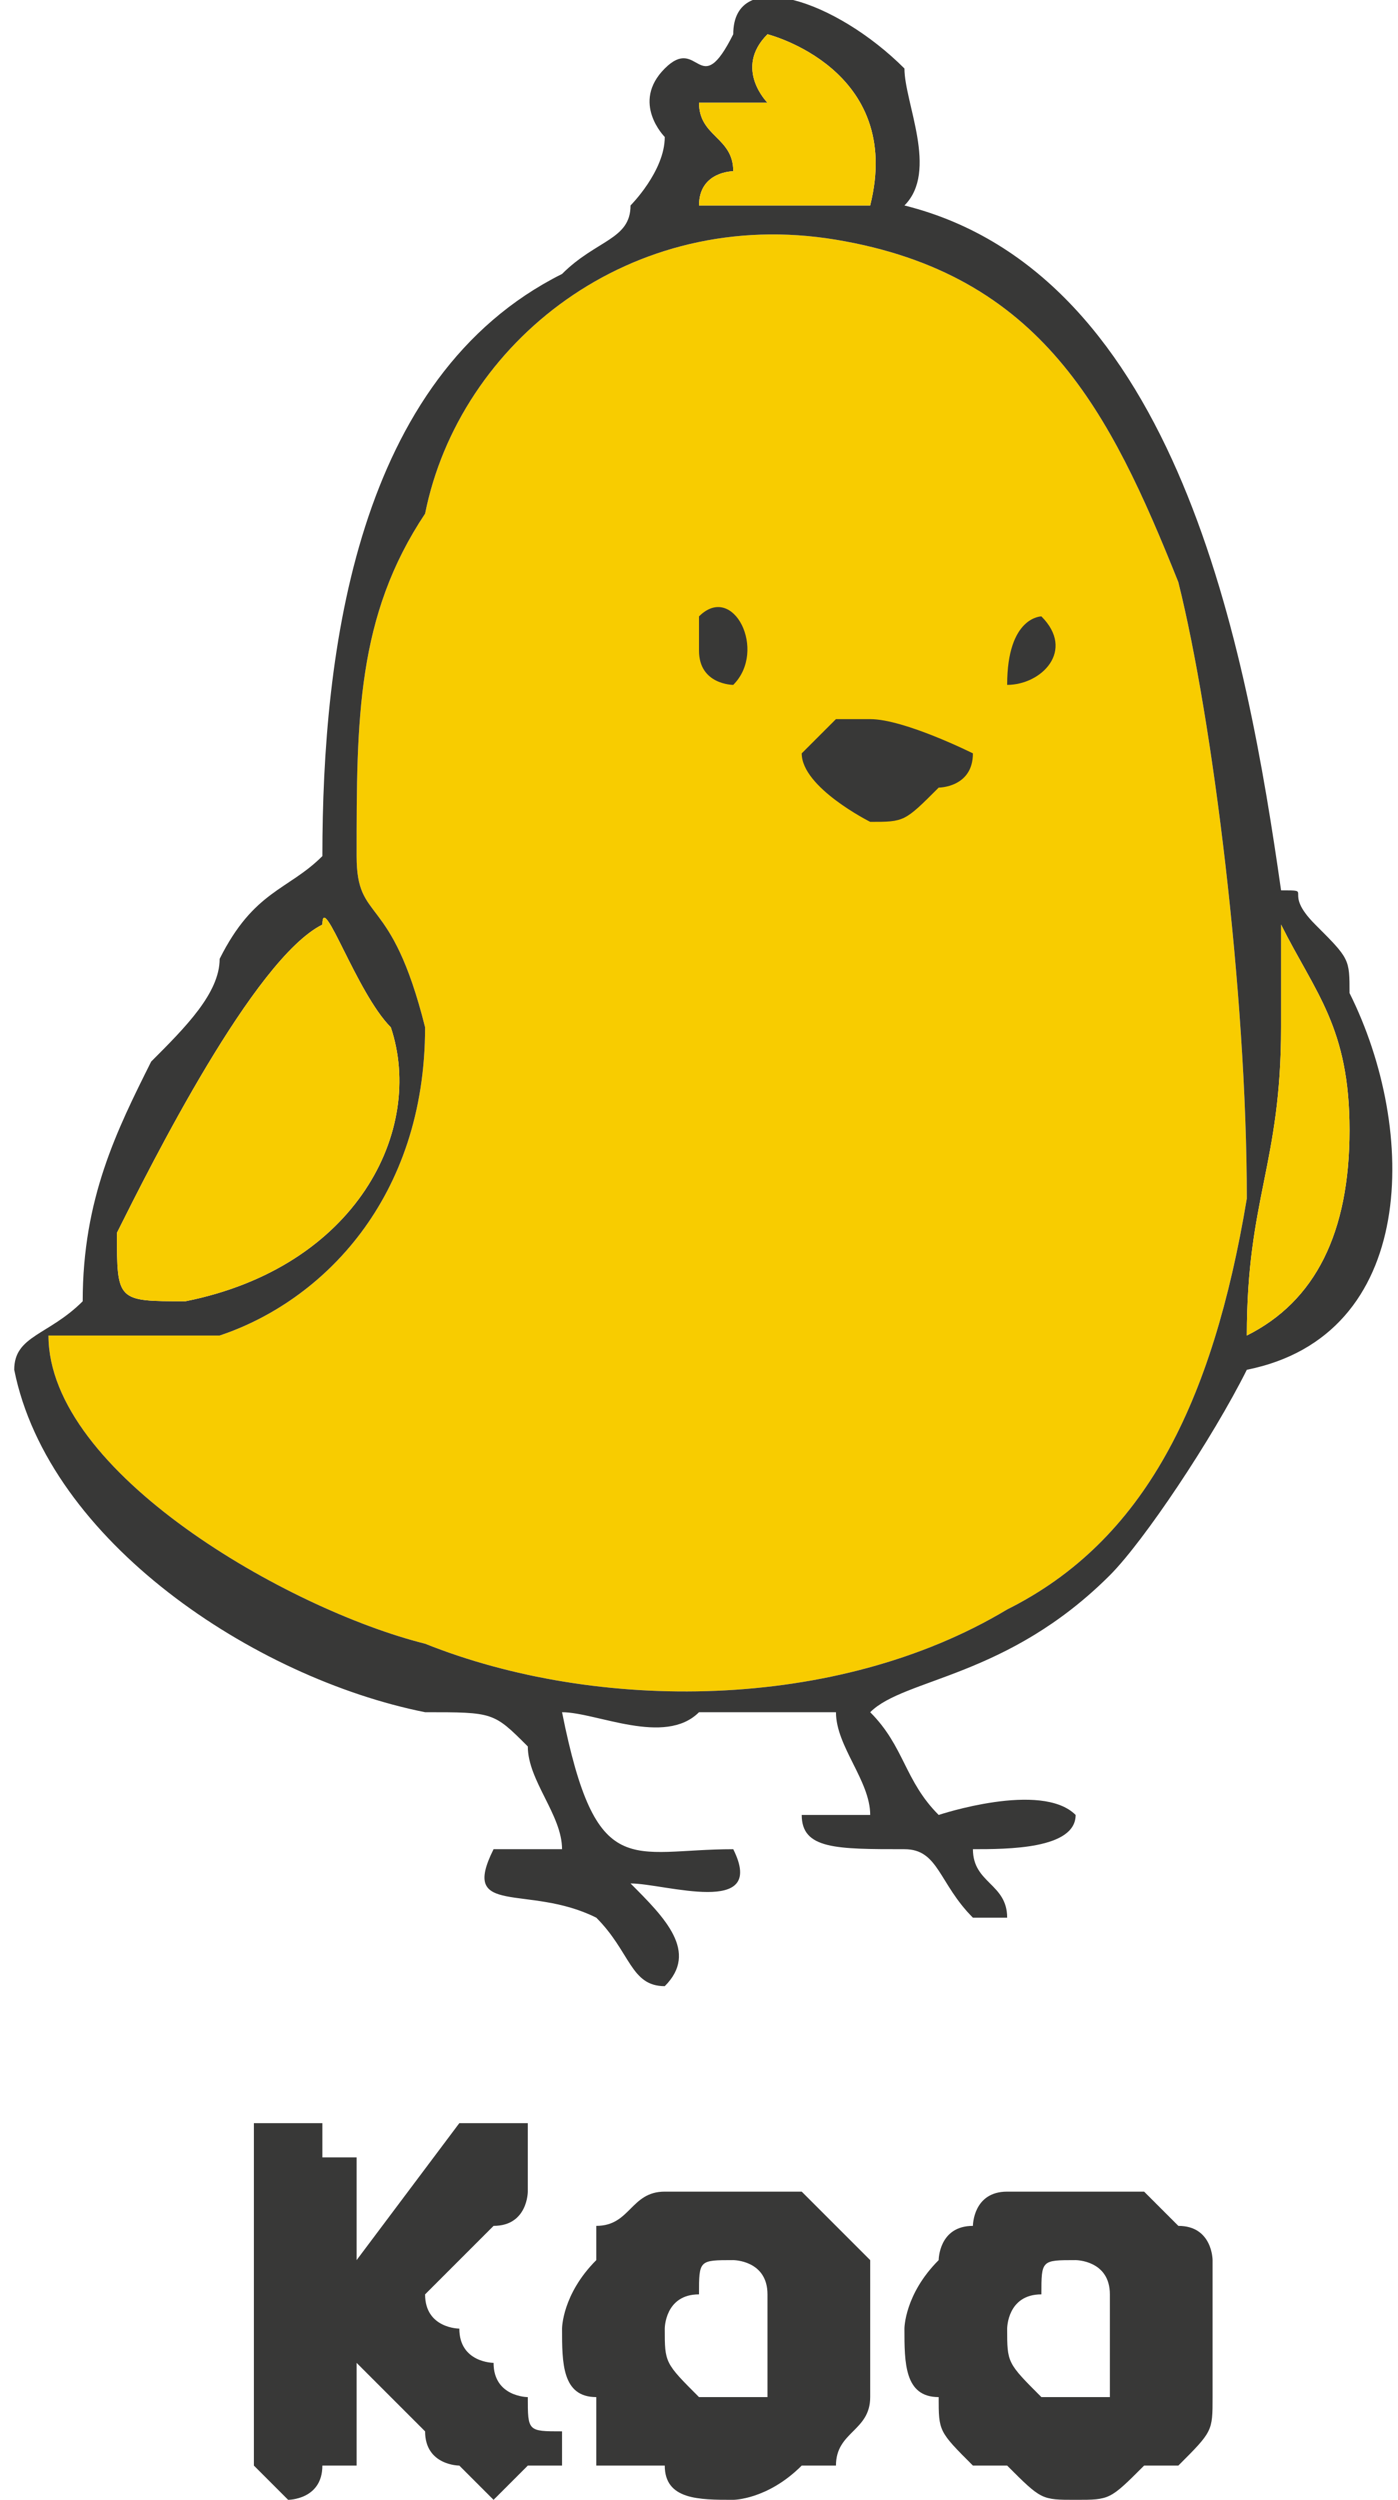
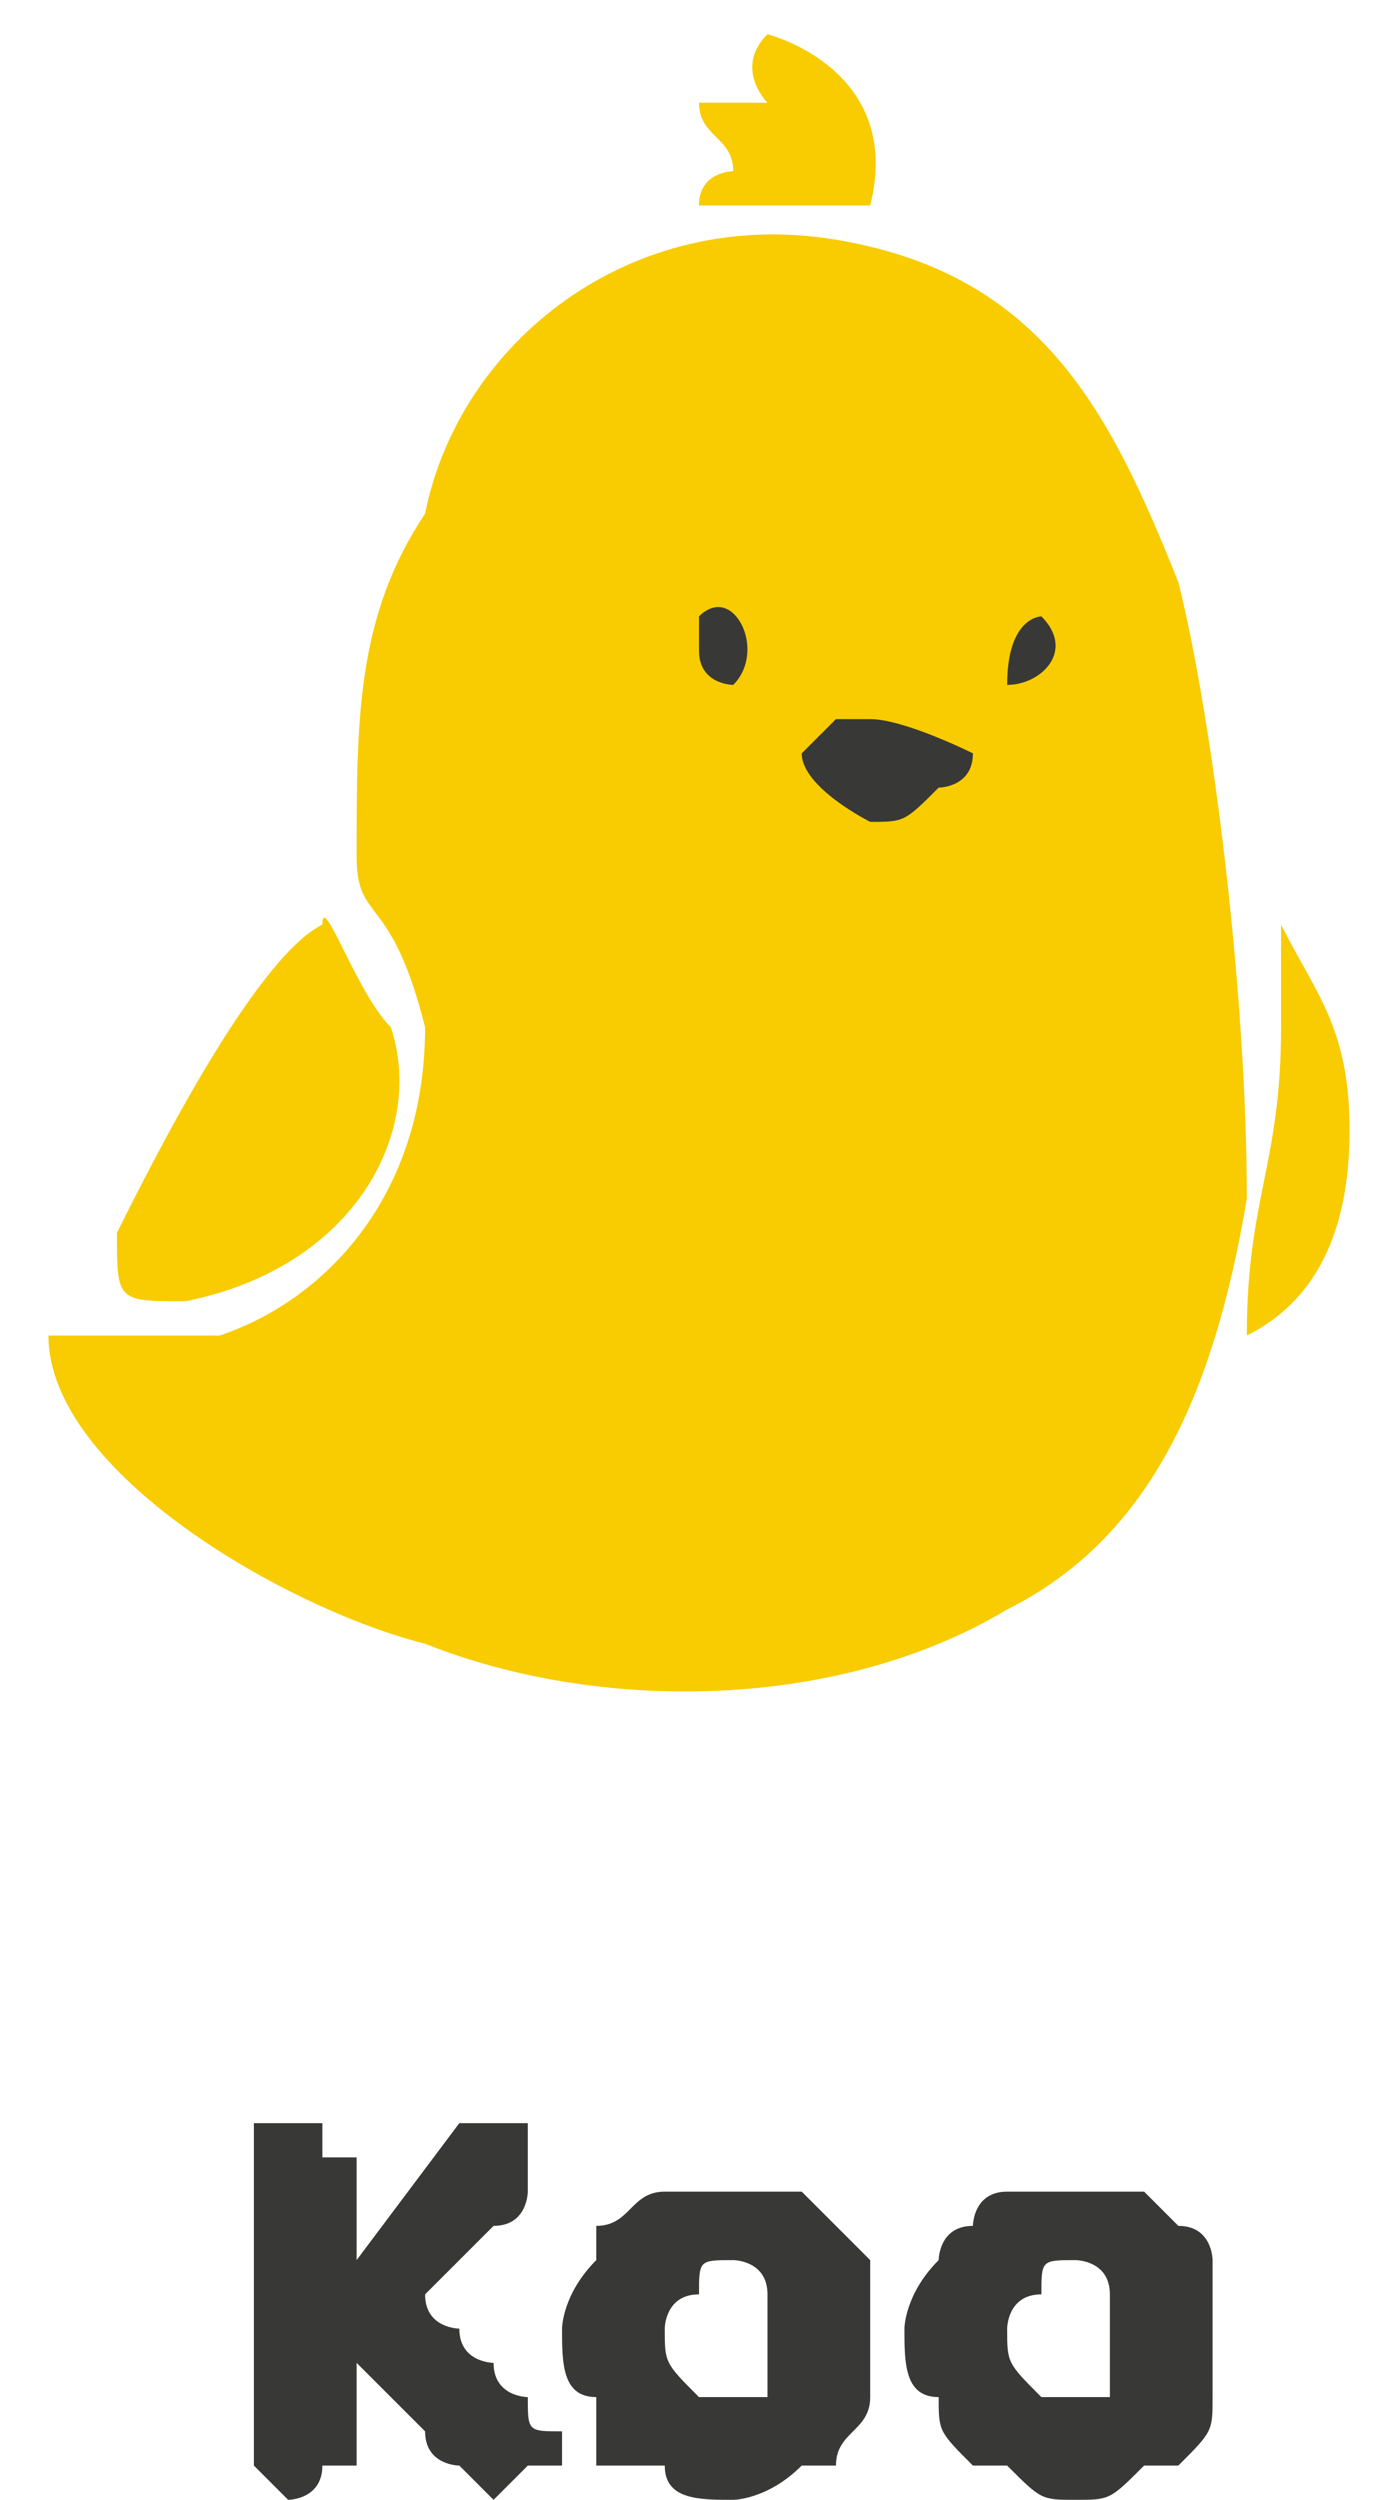
<svg xmlns="http://www.w3.org/2000/svg" xml:space="preserve" width="33px" height="59px" version="1.1" style="shape-rendering:geometricPrecision; text-rendering:geometricPrecision; image-rendering:optimizeQuality; fill-rule:evenodd; clip-rule:evenodd" viewBox="0 0 0.04 0.073">
  <defs>
    <style type="text/css">
   
    .fil1 {fill:#383837}
    .fil0 {fill:#F8CC00}
    .fil2 {fill:#383837;fill-rule:nonzero}
   
  </style>
  </defs>
  <g id="Layer_x0020_1">
    <g id="_2396967086064">
      <path class="fil0" d="M0.001 0.039c0,0.004 0.007,0.008 0.011,0.009 0.005,0.002 0.012,0.002 0.017,-0.001 0.004,-0.002 0.006,-0.006 0.007,-0.012 0,-0.006 -0.001,-0.014 -0.002,-0.018 -0.002,-0.005 -0.004,-0.009 -0.01,-0.01 -0.006,-0.001 -0.011,0.003 -0.012,0.008 -0.002,0.003 -0.002,0.006 -0.002,0.01 0,0.002 0.001,0.001 0.002,0.005 0,0.005 -0.003,0.008 -0.006,0.009 -0.002,0 -0.003,0 -0.005,0z" />
-       <path class="fil1" d="M0.009 0.027c0,-0.001 0.001,0.002 0.002,0.003 0.001,0.003 -0.001,0.007 -0.006,0.008 -0.002,0 -0.002,0 -0.002,-0.002 0.001,-0.002 0.004,-0.008 0.006,-0.009zm0.028 0c0.001,0.002 0.002,0.003 0.002,0.006 0,0.003 -0.001,0.005 -0.003,0.006 0,-0.004 0.001,-0.005 0.001,-0.009 0,-0.001 0,-0.002 0,-0.003l0 0zm-0.036 0.012c0.002,0 0.003,0 0.005,0 0.003,-0.001 0.006,-0.004 0.006,-0.009 -0.001,-0.004 -0.002,-0.003 -0.002,-0.005 0,-0.004 0,-0.007 0.002,-0.01 0.001,-0.005 0.006,-0.009 0.012,-0.008 0.006,0.001 0.008,0.005 0.01,0.01 0.001,0.004 0.002,0.012 0.002,0.018 -0.001,0.006 -0.003,0.01 -0.007,0.012 -0.005,0.003 -0.012,0.003 -0.017,0.001 -0.004,-0.001 -0.011,-0.005 -0.011,-0.009zm0.019 -0.033c0,-0.001 0.001,-0.001 0.001,-0.001 0,-0.001 -0.001,-0.001 -0.001,-0.002 0.001,0 0.002,0 0.002,0 0,0 -0.001,-0.001 0,-0.002 0,0 0.004,0.001 0.003,0.005 -0.002,0 -0.003,0 -0.005,0zm-0.002 0c0,0.001 -0.001,0.001 -0.002,0.002 -0.006,0.003 -0.007,0.011 -0.007,0.017 -0.001,0.001 -0.002,0.001 -0.003,0.003 0,0.001 -0.001,0.002 -0.002,0.003 -0.001,0.002 -0.002,0.004 -0.002,0.007 -0.001,0.001 -0.002,0.001 -0.002,0.002 0.001,0.005 0.007,0.009 0.012,0.01 0.002,0 0.002,0 0.003,0.001 0,0.001 0.001,0.002 0.001,0.003l-0.002 0c-0.001,0.002 0.001,0.001 0.003,0.002 0.001,0.001 0.001,0.002 0.002,0.002 0.001,-0.001 0,-0.002 -0.001,-0.003 0.001,0 0.004,0.001 0.003,-0.001 0,0 0,0 0,0 -0.003,0 -0.004,0.001 -0.005,-0.004 0.001,0 0.003,0.001 0.004,0 0.001,0 0.003,0 0.004,0 0,0.001 0.001,0.002 0.001,0.003l-0.002 0c0,0.001 0.001,0.001 0.003,0.001 0.001,0 0.001,0.001 0.002,0.002l0.001 0c0,-0.001 -0.001,-0.001 -0.001,-0.002 0.001,0 0.003,0 0.003,-0.001 -0.001,-0.001 -0.004,0 -0.004,0 -0.001,-0.001 -0.001,-0.002 -0.002,-0.003 0.001,-0.001 0.004,-0.001 0.007,-0.004 0.001,-0.001 0.003,-0.004 0.004,-0.006 0.005,-0.001 0.005,-0.007 0.003,-0.011 0,-0.001 0,-0.001 -0.001,-0.002 -0.001,-0.001 0,-0.001 -0.001,-0.001 -0.001,-0.007 -0.003,-0.018 -0.011,-0.02 0.001,-0.001 0,-0.003 0,-0.004 -0.002,-0.002 -0.005,-0.003 -0.005,-0.001 -0.001,0.002 -0.001,0 -0.002,0.001 -0.001,0.001 0,0.002 0,0.002 0,0.001 -0.001,0.002 -0.001,0.002z" />
      <path class="fil0" d="M0.009 0.027c-0.002,0.001 -0.005,0.007 -0.006,0.009 0,0.002 0,0.002 0.002,0.002 0.005,-0.001 0.007,-0.005 0.006,-0.008 -0.001,-0.001 -0.002,-0.004 -0.002,-0.003z" />
      <path class="fil0" d="M0.036 0.039c0.002,-0.001 0.003,-0.003 0.003,-0.006 0,-0.003 -0.001,-0.004 -0.002,-0.006l0 0c0,0.001 0,0.002 0,0.003 0,0.004 -0.001,0.005 -0.001,0.009z" />
      <path class="fil0" d="M0.022 0.003c0,0 -0.001,0 -0.002,0 0,0.001 0.001,0.001 0.001,0.002 0,0 -0.001,0 -0.001,0.001 0.002,0 0.003,0 0.005,0 0.001,-0.004 -0.003,-0.005 -0.003,-0.005 -0.001,0.001 0,0.002 0,0.002z" />
      <path class="fil1" d="M0.023 0.022c0,0.001 0.002,0.002 0.002,0.002 0.001,0 0.001,0 0.002,-0.001 0,0 0.001,0 0.001,-0.001 0,0 -0.002,-0.001 -0.003,-0.001 0,0 -0.001,0 -0.001,0 -0.001,0.001 -0.001,0.001 -0.001,0.001z" />
      <path class="fil1" d="M0.02 0.018c0,0 0,0.001 0,0.001 0,0.001 0.001,0.001 0.001,0.001 0.001,-0.001 0,-0.003 -0.001,-0.002z" />
      <path class="fil1" d="M0.029 0.02c0.001,0 0.002,-0.001 0.001,-0.002 0,0 -0.001,0 -0.001,0.002z" />
      <path class="fil2" d="M0.01 0.069l0 0.003c-0.001,0 -0.001,0 -0.001,0 0,0.001 -0.001,0.001 -0.001,0.001 0,0 0,0 -0.001,-0.001 0,0 0,0 0,0 0,0 0,0 0,0 0,0 0,-0.001 0,-0.001l0 -0.009c0,0 0,0 0,0 0,0 0.001,0 0.001,0 0,0 0,0 0.001,0 0,0 0,0 0,0 0,0 0,0 0,0.001 0,0 0.001,0 0.001,0l0 0.003 0.003 -0.004c0.001,0 0.001,0 0.002,0 0,0.001 0,0.001 0,0.001 0,0.001 0,0.001 0,0.001 0,0 0,0.001 -0.001,0.001l-0.002 0.002c0,0.001 0.001,0.001 0.001,0.001 0,0.001 0.001,0.001 0.001,0.001 0,0.001 0.001,0.001 0.001,0.001 0,0.001 0,0.001 0.001,0.001 0,0 0,0 0,0.001 -0.001,0 -0.001,0 -0.001,0 0,0 0,0 0,0 -0.001,0.001 -0.001,0.001 -0.001,0.001 0,0 -0.001,-0.001 -0.001,-0.001 0,0 -0.001,0 -0.001,-0.001l-0.002 -0.002z" />
      <path id="_1" class="fil2" d="M0.025 0.068c0,0.001 0,0.002 0,0.002 0,0.001 -0.001,0.001 -0.001,0.002 0,0 -0.001,0 -0.001,0 -0.001,0.001 -0.002,0.001 -0.002,0.001 -0.001,0 -0.002,0 -0.002,-0.001 -0.001,0 -0.001,0 -0.002,0 0,-0.001 0,-0.001 0,-0.002 -0.001,0 -0.001,-0.001 -0.001,-0.002 0,0 0,-0.001 0.001,-0.002 0,0 0,-0.001 0,-0.001 0.001,0 0.001,-0.001 0.002,-0.001 0,0 0.001,0 0.002,0 0,0 0.001,0 0.002,0 0,0 0.001,0.001 0.001,0.001 0,0 0.001,0.001 0.001,0.001 0,0.001 0,0.002 0,0.002zm-0.006 0c0,0.001 0,0.001 0.001,0.002 0,0 0,0 0.001,0 0,0 0.001,0 0.001,0 0,-0.001 0,-0.001 0,-0.002 0,0 0,-0.001 0,-0.001 0,-0.001 -0.001,-0.001 -0.001,-0.001 -0.001,0 -0.001,0 -0.001,0.001 -0.001,0 -0.001,0.001 -0.001,0.001z" />
      <path id="_2" class="fil2" d="M0.035 0.068c0,0.001 0,0.002 0,0.002 0,0.001 0,0.001 -0.001,0.002 0,0 -0.001,0 -0.001,0 -0.001,0.001 -0.001,0.001 -0.002,0.001 -0.001,0 -0.001,0 -0.002,-0.001 -0.001,0 -0.001,0 -0.001,0 -0.001,-0.001 -0.001,-0.001 -0.001,-0.002 -0.001,0 -0.001,-0.001 -0.001,-0.002 0,0 0,-0.001 0.001,-0.002 0,0 0,-0.001 0.001,-0.001 0,0 0,-0.001 0.001,-0.001 0.001,0 0.001,0 0.002,0 0.001,0 0.001,0 0.002,0 0,0 0.001,0.001 0.001,0.001 0.001,0 0.001,0.001 0.001,0.001 0,0.001 0,0.002 0,0.002zm-0.006 0c0,0.001 0,0.001 0.001,0.002 0,0 0,0 0.001,0 0,0 0.001,0 0.001,0 0,-0.001 0,-0.001 0,-0.002 0,0 0,-0.001 0,-0.001 0,-0.001 -0.001,-0.001 -0.001,-0.001 -0.001,0 -0.001,0 -0.001,0.001 -0.001,0 -0.001,0.001 -0.001,0.001z" />
    </g>
  </g>
</svg>